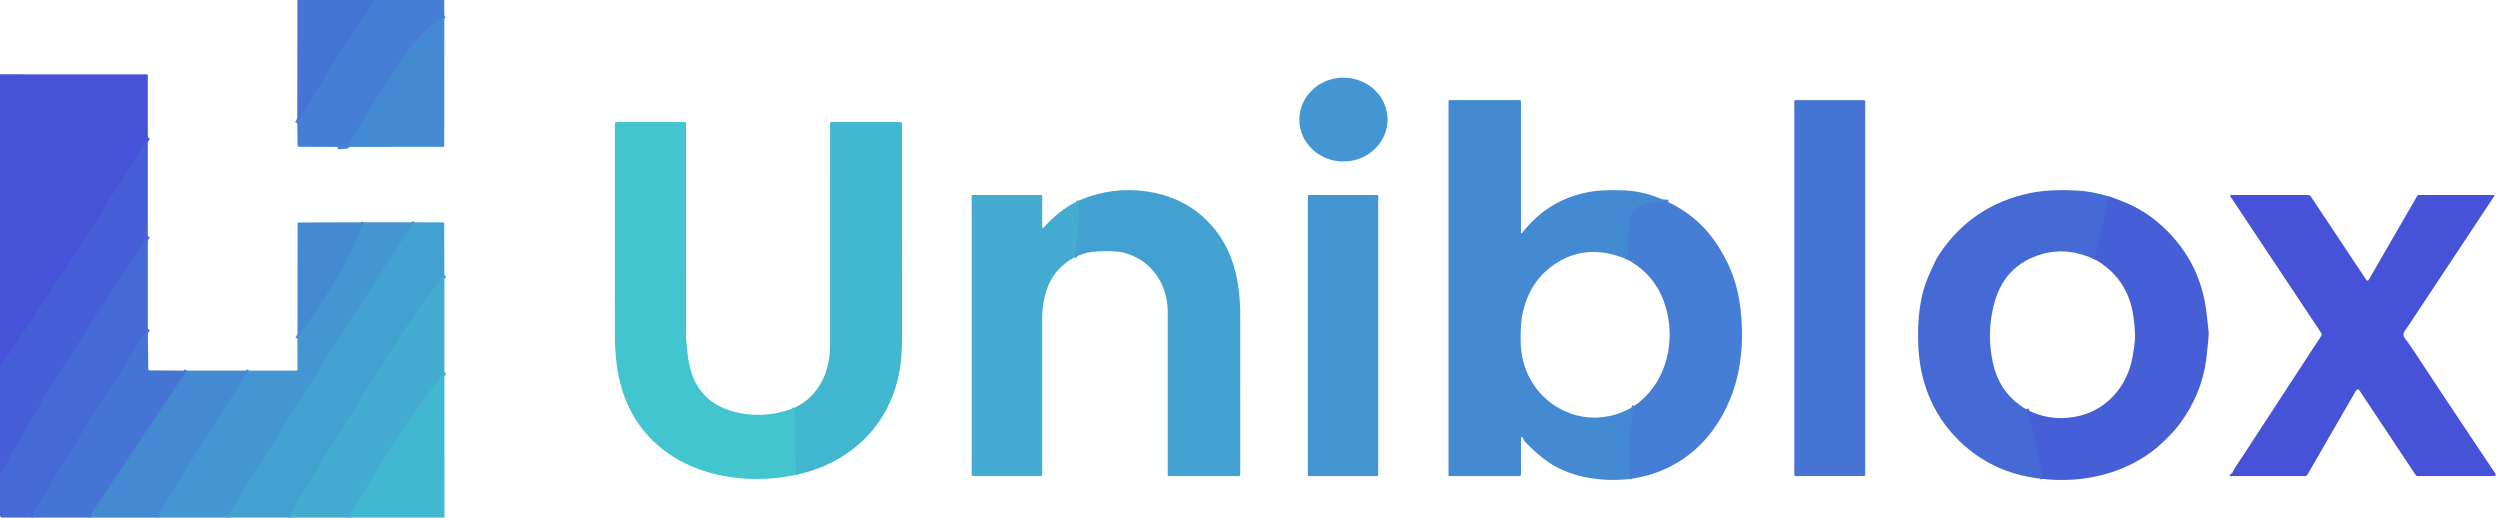
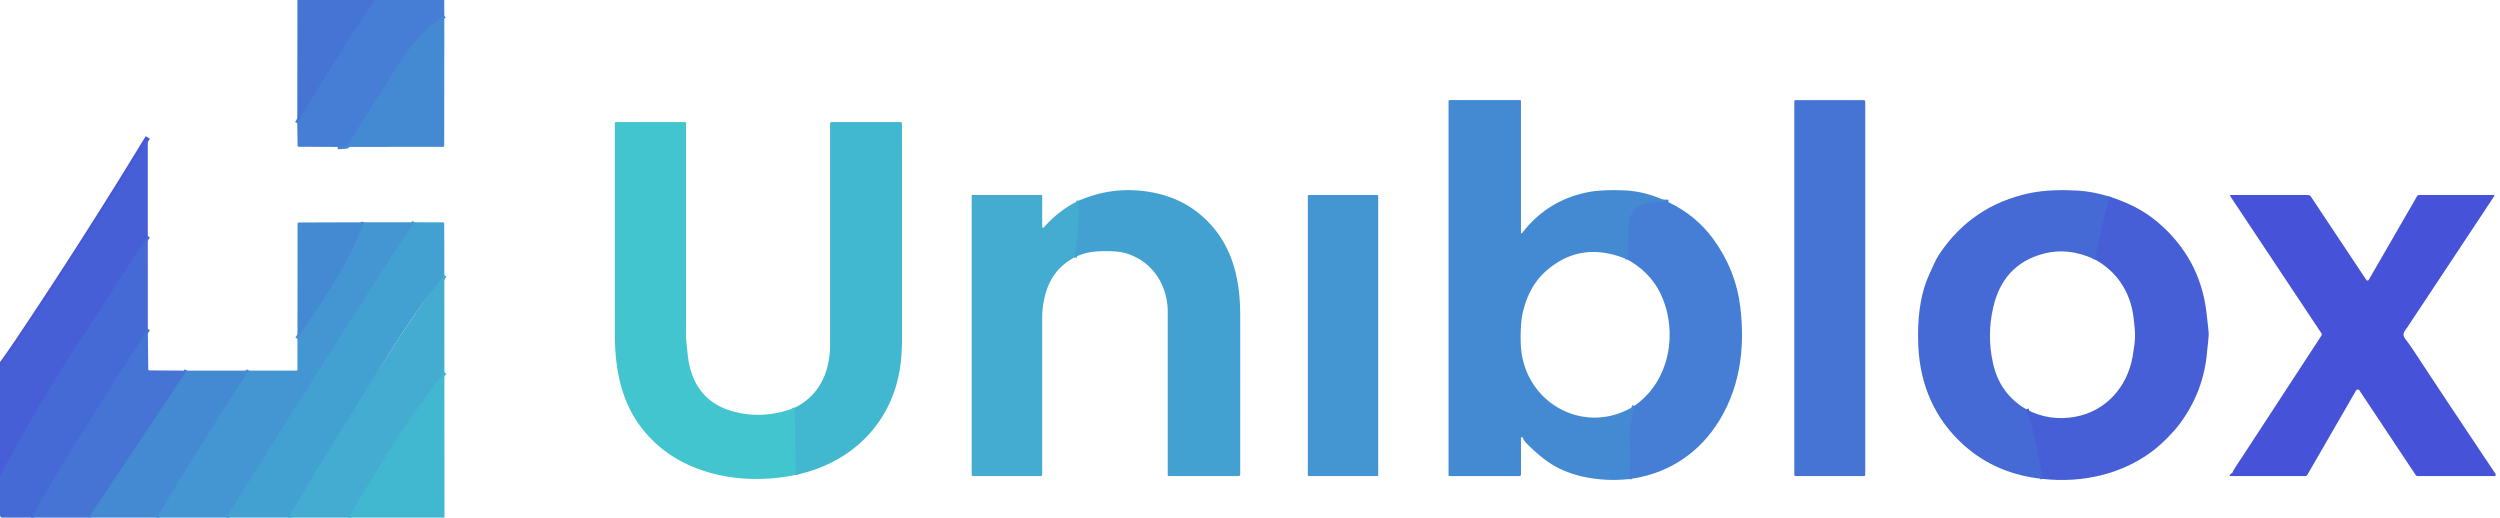
<svg xmlns="http://www.w3.org/2000/svg" version="1.1" viewBox="0.00 0.00 1024.00 212.00">
  <g stroke-width="2.00" fill="none" stroke-linecap="butt">
    <path stroke="#4584d4" vector-effect="non-scaling-stroke" d="   M 683.35 82.79   C 675.65 82.47 667.57 82.76 667.14 92.33   C 666.93 97.05 667.18 101.55 666.53 106.28" />
    <path stroke="#4584d4" vector-effect="non-scaling-stroke" d="   M 669.48 166.22   Q 667.39 175.03 667.55 180.13   C 667.78 187.24 668.00 191.26 667.29 196.22" />
    <path stroke="#42bed0" vector-effect="non-scaling-stroke" d="   M 325.53 167.00   L 325.98 194.50" />
    <path stroke="#43a7d1" vector-effect="non-scaling-stroke" d="   M 440.10 105.43   Q 441.89 94.02 441.90 82.18" />
    <path stroke="#4664d6" vector-effect="non-scaling-stroke" d="   M 863.96 80.53   L 858.06 106.26" />
    <path stroke="#4664d6" vector-effect="non-scaling-stroke" d="   M 829.97 167.66   C 833.70 177.31 834.90 186.46 836.70 196.17" />
    <path stroke="#4579d4" vector-effect="non-scaling-stroke" d="   M 153.68 0.00   Q 136.58 24.99 121.76 50.48" />
    <path stroke="#4584d4" vector-effect="non-scaling-stroke" d="   M 181.99 6.40   Q 171.93 13.27 165.25 23.46   Q 153.58 41.27 142.46 59.46   A 0.97 0.94 12.6 0 1 141.71 59.92   L 138.29 60.18" />
    <path stroke="#4658d7" vector-effect="non-scaling-stroke" d="   M 60.54 56.29   Q 34.81 98.64 7.23 139.71   Q 3.73 144.92 0.00 150.03" />
    <path stroke="#4664d6" vector-effect="non-scaling-stroke" d="   M 60.54 96.71   Q 45.47 119.82 30.57 142.80   Q 14.19 168.07 0.00 194.90" />
    <path stroke="#4490d3" vector-effect="non-scaling-stroke" d="   M 149.00 91.05   C 142.81 108.51 131.92 123.43 121.84 138.78" />
    <path stroke="#449cd2" vector-effect="non-scaling-stroke" d="   M 169.74 91.04   Q 160.98 104.11 157.25 109.91   Q 124.65 160.69 92.81 212.00" />
    <path stroke="#4490d3" vector-effect="non-scaling-stroke" d="   M 64.17 212.00   Q 82.39 181.48 101.90 151.79" />
-     <path stroke="#43a7d1" vector-effect="non-scaling-stroke" d="   M 182.01 112.75   C 171.47 125.53 162.90 139.10 153.54 154.13   C 141.60 173.30 129.44 192.34 118.31 212.00" />
+     <path stroke="#43a7d1" vector-effect="non-scaling-stroke" d="   M 182.01 112.75   C 141.60 173.30 129.44 192.34 118.31 212.00" />
    <path stroke="#456fd5" vector-effect="non-scaling-stroke" d="   M 60.55 134.72   C 44.33 160.32 28.26 184.89 12.82 212.00" />
    <path stroke="#43b2d0" vector-effect="non-scaling-stroke" d="   M 182.02 152.50   C 167.27 171.21 154.91 191.54 142.83 212.00" />
    <path stroke="#457fd4" vector-effect="non-scaling-stroke" d="   M 76.52 151.80   L 36.41 212.00" />
  </g>
  <path fill="#4574d4" d="   M 153.68 0.00   Q 136.58 24.99 121.76 50.48   L 121.82 0.00   L 153.68 0.00   Z" />
  <path fill="#457ed4" d="   M 181.95 0.00   L 181.99 6.40   Q 171.93 13.27 165.25 23.46   Q 153.58 41.27 142.46 59.46   A 0.97 0.94 12.6 0 1 141.71 59.92   L 138.29 60.18   L 122.40 60.12   A 0.51 0.50 0.0 0 1 121.89 59.62   L 121.76 50.48   Q 136.58 24.99 153.68 0.00   L 181.95 0.00   Z" />
  <path fill="#448ad3" d="   M 181.99 6.40   L 181.95 59.66   A 0.50 0.50 0.0 0 1 181.45 60.16   L 138.29 60.18   L 141.71 59.92   A 0.97 0.94 12.6 0 0 142.46 59.46   Q 153.58 41.27 165.25 23.46   Q 171.93 13.27 181.99 6.40   Z" />
-   <path fill="#4652d7" d="   M 60.54 56.29   Q 34.81 98.64 7.23 139.71   Q 3.73 144.92 0.00 150.03   L 0.00 30.43   L 60.01 30.45   A 0.53 0.52 -0.0 0 1 60.54 30.97   L 60.54 56.29   Z" />
-   <ellipse fill="#4496d2" cx="0.00" cy="0.00" transform="translate(550.28,48.98) rotate(-0.4)" rx="18.06" ry="17.17" />
  <path fill="#448ad3" d="   M 683.35 82.79   C 675.65 82.47 667.57 82.76 667.14 92.33   C 666.93 97.05 667.18 101.55 666.53 106.28   Q 647.94 98.43 633.66 110.65   Q 625.95 117.25 623.54 128.95   C 622.80 132.58 622.75 139.10 622.99 142.26   C 624.75 165.50 649.50 178.76 669.48 166.22   Q 667.39 175.03 667.55 180.13   C 667.78 187.24 668.00 191.26 667.29 196.22   Q 658.69 197.16 650.34 195.63   Q 642.60 194.21 636.51 190.72   Q 631.53 187.87 625.24 181.57   Q 624.27 180.59 623.74 179.29   A 0.39 0.38 -56.3 0 0 623.00 179.44   L 623.00 194.36   A 0.64 0.64 0.0 0 1 622.36 195.00   L 593.74 195.00   A 0.42 0.42 0.0 0 1 593.32 194.58   L 593.32 41.46   A 0.46 0.46 0.0 0 1 593.78 41.00   L 622.59 41.00   A 0.40 0.40 0.0 0 1 622.99 41.40   L 622.99 95.27   A 0.26 0.26 0.0 0 0 623.46 95.43   Q 634.26 81.46 651.70 78.49   C 655.95 77.76 662.54 77.83 665.99 78.02   Q 674.49 78.49 683.35 82.79   Z" />
  <rect fill="#4574d4" x="734.94" y="41.01" width="29.06" height="154.00" rx="0.52" />
  <path fill="#42c5cf" d="   M 325.53 167.00   L 325.98 194.50   C 305.78 198.77 282.68 195.14 267.85 180.90   C 255.55 169.10 251.87 154.04 251.86 137.00   Q 251.84 103.85 251.85 50.52   A 0.52 0.52 0.0 0 1 252.37 50.00   L 280.68 50.00   A 0.31 0.31 0.0 0 1 280.99 50.31   Q 281.02 73.09 280.98 137.25   Q 280.98 139.19 281.73 145.65   Q 284.06 165.69 303.50 169.27   Q 314.50 171.29 325.53 167.00   Z" />
  <path fill="#42b7d0" d="   M 325.98 194.50   L 325.53 167.00   C 335.77 161.93 340.01 152.13 340.00 141.10   Q 340.00 51.53 340.01 50.59   A 0.59 0.59 0.0 0 1 340.60 50.00   L 368.86 50.00   A 0.59 0.59 0.0 0 1 369.45 50.59   Q 369.45 51.51 369.47 138.75   Q 369.47 142.03 369.18 146.00   C 367.34 171.18 350.36 189.35 325.98 194.50   Z" />
  <path fill="#465ed6" d="   M 60.54 56.29   L 60.54 96.71   Q 45.47 119.82 30.57 142.80   Q 14.19 168.07 0.00 194.90   L 0.00 150.03   Q 3.73 144.92 7.23 139.71   Q 34.81 98.64 60.54 56.29   Z" />
  <path fill="#43a1d1" d="   M 440.10 105.43   Q 441.89 94.02 441.90 82.18   Q 456.45 75.86 472.12 78.84   Q 487.32 81.73 497.03 93.27   C 505.57 103.44 507.96 116.22 508.00 129.00   Q 508.02 137.04 507.99 194.31   A 0.69 0.69 0.0 0 1 507.30 195.00   L 478.68 195.00   A 0.38 0.38 0.0 0 1 478.30 194.62   Q 478.31 144.73 478.30 127.75   C 478.29 116.49 471.73 106.68 460.80 103.65   C 457.24 102.67 451.70 102.78 448.27 103.08   Q 444.26 103.42 440.10 105.43   Z" />
  <path fill="#4569d5" d="   M 863.96 80.53   L 858.06 106.26   Q 846.99 101.10 836.48 104.06   Q 820.42 108.59 816.44 125.82   Q 813.79 137.26 816.32 148.72   Q 819.08 161.31 829.97 167.66   C 833.70 177.31 834.90 186.46 836.70 196.17   Q 817.82 194.25 804.54 182.47   C 792.56 171.84 786.44 157.71 785.74 141.75   C 785.30 131.69 786.13 121.40 790.22 112.40   Q 792.10 108.26 792.16 108.12   Q 793.08 106.00 794.42 104.00   Q 807.76 84.07 831.46 79.09   C 837.59 77.80 844.90 77.71 851.00 78.06   Q 857.27 78.42 863.96 80.53   Z" />
  <path fill="#457ed4" d="   M 683.35 82.79   Q 694.70 88.21 701.79 97.96   Q 711.08 110.74 712.87 126.10   C 714.87 143.24 712.57 160.16 702.65 174.68   C 694.41 186.75 682.00 194.35 667.29 196.22   C 668.00 191.26 667.78 187.24 667.55 180.13   Q 667.39 175.03 669.48 166.22   C 681.68 157.74 686.12 142.17 682.86 128.04   Q 679.48 113.35 666.53 106.28   C 667.18 101.55 666.93 97.05 667.14 92.33   C 667.57 82.76 675.65 82.47 683.35 82.79   Z" />
  <path fill="#43acd0" d="   M 441.90 82.18   Q 441.89 94.02 440.10 105.43   Q 430.92 110.33 428.20 120.49   Q 426.88 125.44 426.88 130.25   Q 426.89 187.88 426.88 194.40   A 0.60 0.60 0.0 0 1 426.28 195.00   L 398.63 195.00   A 0.63 0.63 0.0 0 1 398.00 194.37   L 398.00 80.12   A 0.25 0.25 0.0 0 1 398.25 79.87   L 426.52 79.87   A 0.36 0.36 0.0 0 1 426.88 80.23   L 426.88 92.88   A 0.40 0.40 0.0 0 0 427.58 93.15   Q 433.93 85.90 441.90 82.18   Z" />
  <rect fill="#4496d2" x="535.69" y="79.88" width="28.82" height="115.12" rx="0.38" />
  <path fill="#4652d7" d="   M 913.42 194.38   L 914.34 193.65   A 0.76 0.75 -18.0 0 0 914.62 193.11   Q 914.65 192.76 918.30 187.32   Q 918.57 186.92 950.85 137.47   A 0.89 0.88 44.7 0 0 950.84 136.49   L 913.48 80.30   A 0.28 0.27 -17.5 0 1 913.71 79.87   L 945.27 79.87   A 1.59 1.56 73.0 0 1 946.58 80.58   L 969.24 114.65   A 0.59 0.59 0.0 0 0 970.24 114.62   L 990.02 80.37   A 1.00 0.99 -74.7 0 1 990.88 79.87   L 1021.43 79.87   A 0.28 0.28 0.0 0 1 1021.66 80.30   Q 1004.44 106.32 986.04 134.06   C 984.89 135.79 983.63 136.73 985.29 138.92   Q 987.34 141.61 990.12 145.87   Q 998.26 158.34 1022.16 194.08   A 0.58 0.58 0.0 0 1 1021.68 194.99   L 990.35 194.99   A 1.13 1.11 -16.7 0 1 989.42 194.50   L 966.41 159.89   A 0.81 0.80 -47.0 0 0 965.04 159.94   L 945.11 194.45   A 1.11 1.08 -74.5 0 1 944.17 195.00   L 913.63 195.00   A 0.35 0.34 -64.1 0 1 913.42 194.38   Z" />
  <path fill="#465ed6" d="   M 863.96 80.53   Q 875.82 84.23 883.77 90.98   Q 901.19 105.76 903.79 128.12   Q 903.89 128.94 904.62 135.57   C 904.88 137.84 904.23 141.39 904.08 143.45   Q 902.81 160.46 892.45 174.08   C 890.09 177.17 885.91 181.33 883.26 183.50   C 870.33 194.10 853.12 198.01 836.70 196.17   C 834.90 186.46 833.70 177.31 829.97 167.66   Q 839.31 172.64 849.97 170.72   C 862.54 168.45 871.36 158.51 873.53 146.02   Q 874.46 140.61 874.51 138.02   Q 874.56 135.01 873.84 129.62   C 872.50 119.51 867.10 111.25 858.06 106.26   L 863.96 80.53   Z" />
  <path fill="#448ad3" d="   M 149.00 91.05   C 142.81 108.51 131.92 123.43 121.84 138.78   L 121.89 91.64   A 0.51 0.51 0.0 0 1 122.40 91.13   L 149.00 91.05   Z" />
  <path fill="#4496d2" d="   M 169.74 91.04   Q 160.98 104.11 157.25 109.91   Q 124.65 160.69 92.81 212.00   L 64.17 212.00   Q 82.39 181.48 101.90 151.79   L 121.45 151.79   A 0.38 0.38 0.0 0 0 121.83 151.41   L 121.84 138.78   C 131.92 123.43 142.81 108.51 149.00 91.05   L 169.74 91.04   Z" />
  <path fill="#43a1d1" d="   M 182.01 112.75   C 171.47 125.53 162.90 139.10 153.54 154.13   C 141.60 173.30 129.44 192.34 118.31 212.00   L 92.81 212.00   Q 124.65 160.69 157.25 109.91   Q 160.98 104.11 169.74 91.04   L 181.43 91.08   A 0.52 0.52 0.0 0 1 181.95 91.60   L 182.01 112.75   Z" />
  <path fill="#4569d5" d="   M 60.54 96.71   L 60.55 134.72   C 44.33 160.32 28.26 184.89 12.82 212.00   L 0.62 212.00   L 0.00 211.37   L 0.00 194.90   Q 14.19 168.07 30.57 142.80   Q 45.47 119.82 60.54 96.71   Z" />
  <path fill="#43acd0" d="   M 182.01 112.75   L 182.02 152.50   C 167.27 171.21 154.91 191.54 142.83 212.00   L 118.31 212.00   C 129.44 192.34 141.60 173.30 153.54 154.13   C 162.90 139.10 171.47 125.53 182.01 112.75   Z" />
  <path fill="#4574d4" d="   M 60.55 134.72   L 60.73 151.21   A 0.52 0.51 89.4 0 0 61.24 151.72   L 76.52 151.80   L 36.41 212.00   L 12.82 212.00   C 28.26 184.89 44.33 160.32 60.55 134.72   Z" />
  <path fill="#42b7d0" d="   M 182.02 152.50   L 182.05 212.00   L 142.83 212.00   C 154.91 191.54 167.27 171.21 182.02 152.50   Z" />
  <path fill="#448ad3" d="   M 101.90 151.79   Q 82.39 181.48 64.17 212.00   L 36.41 212.00   L 76.52 151.80   L 101.90 151.79   Z" />
</svg>